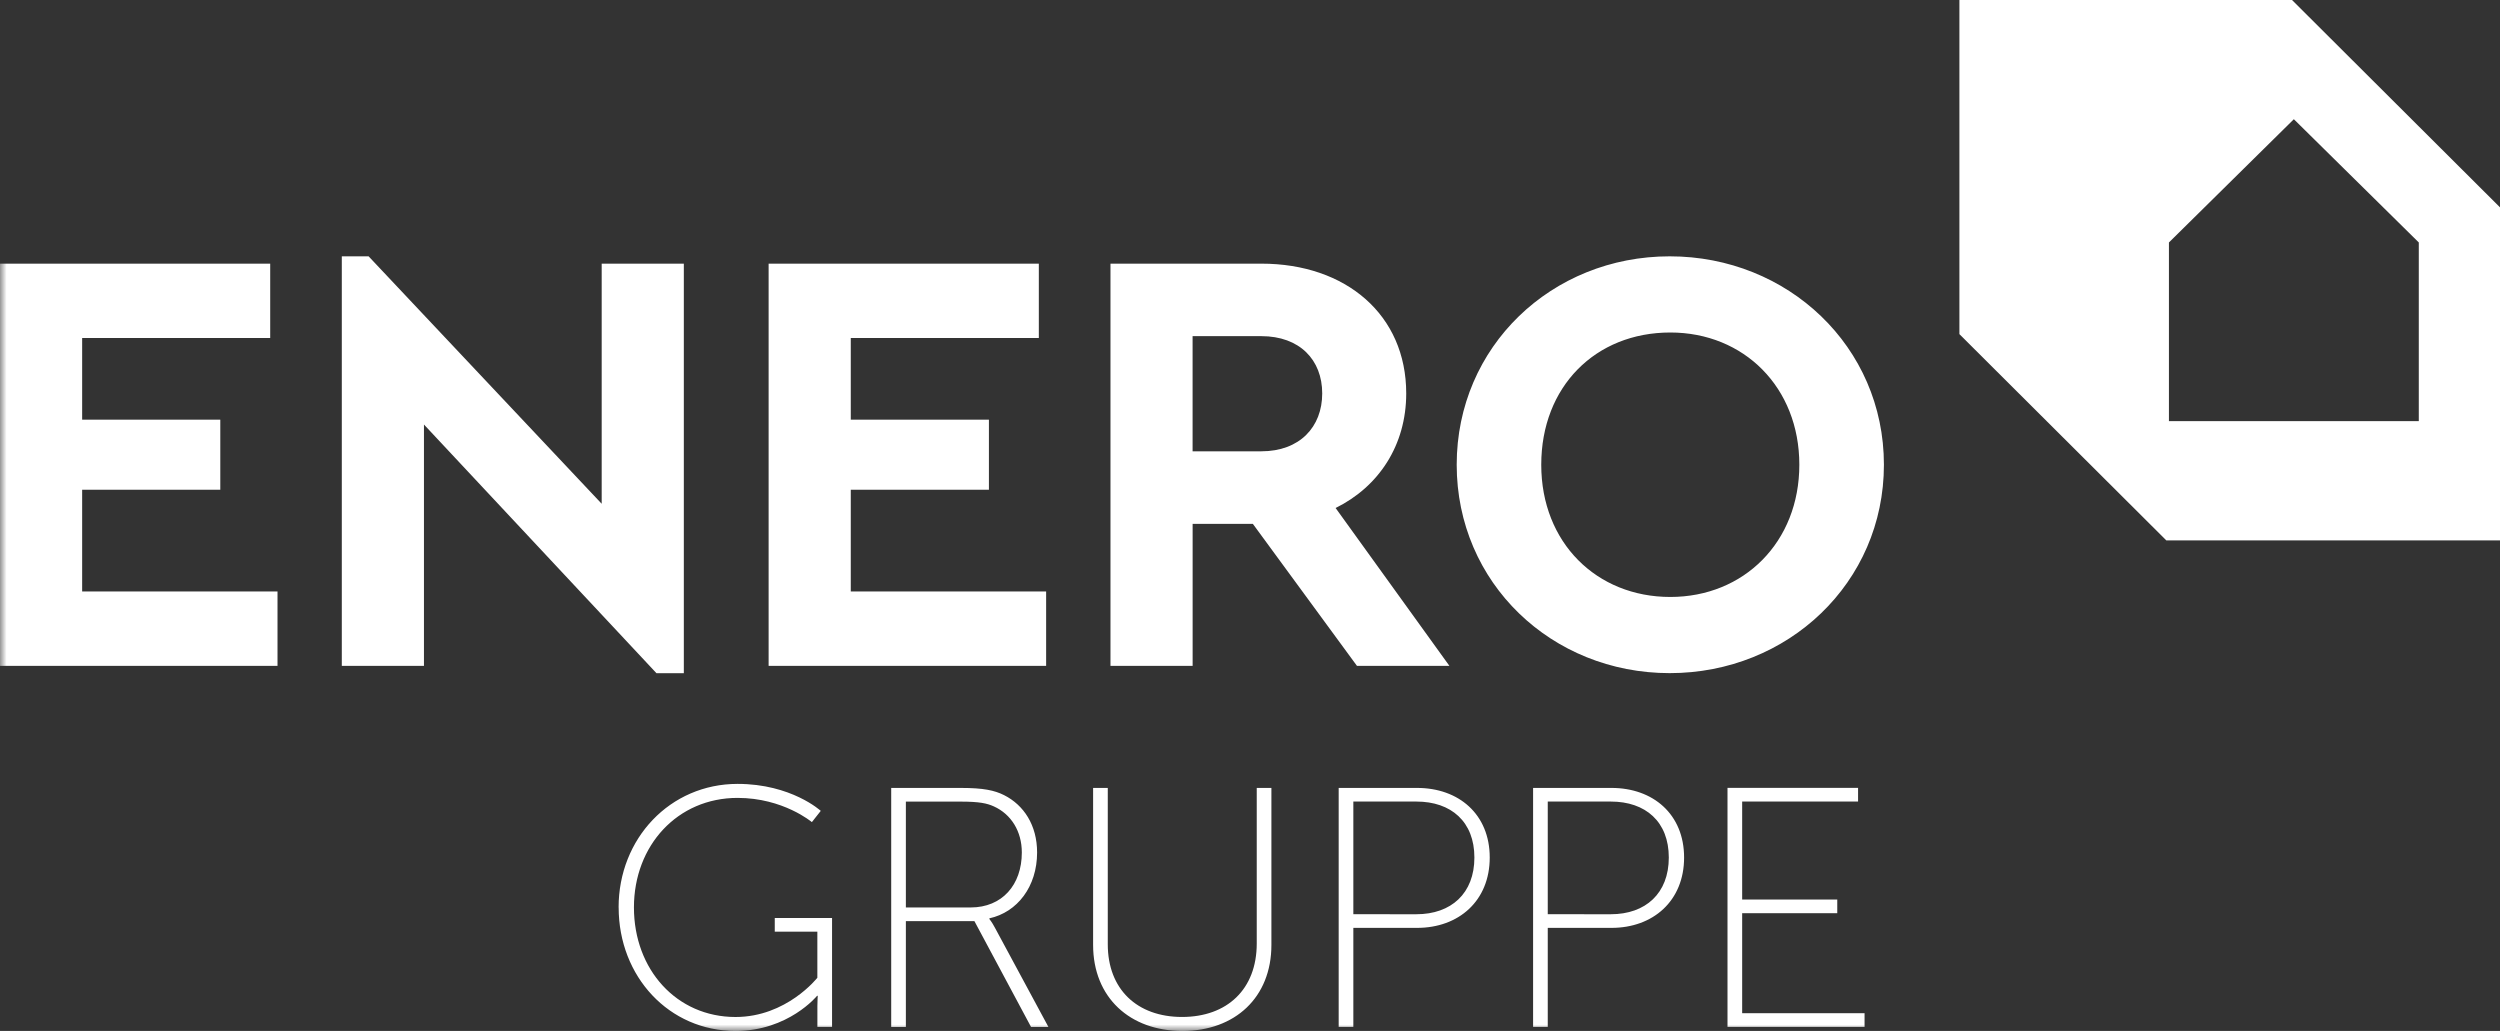
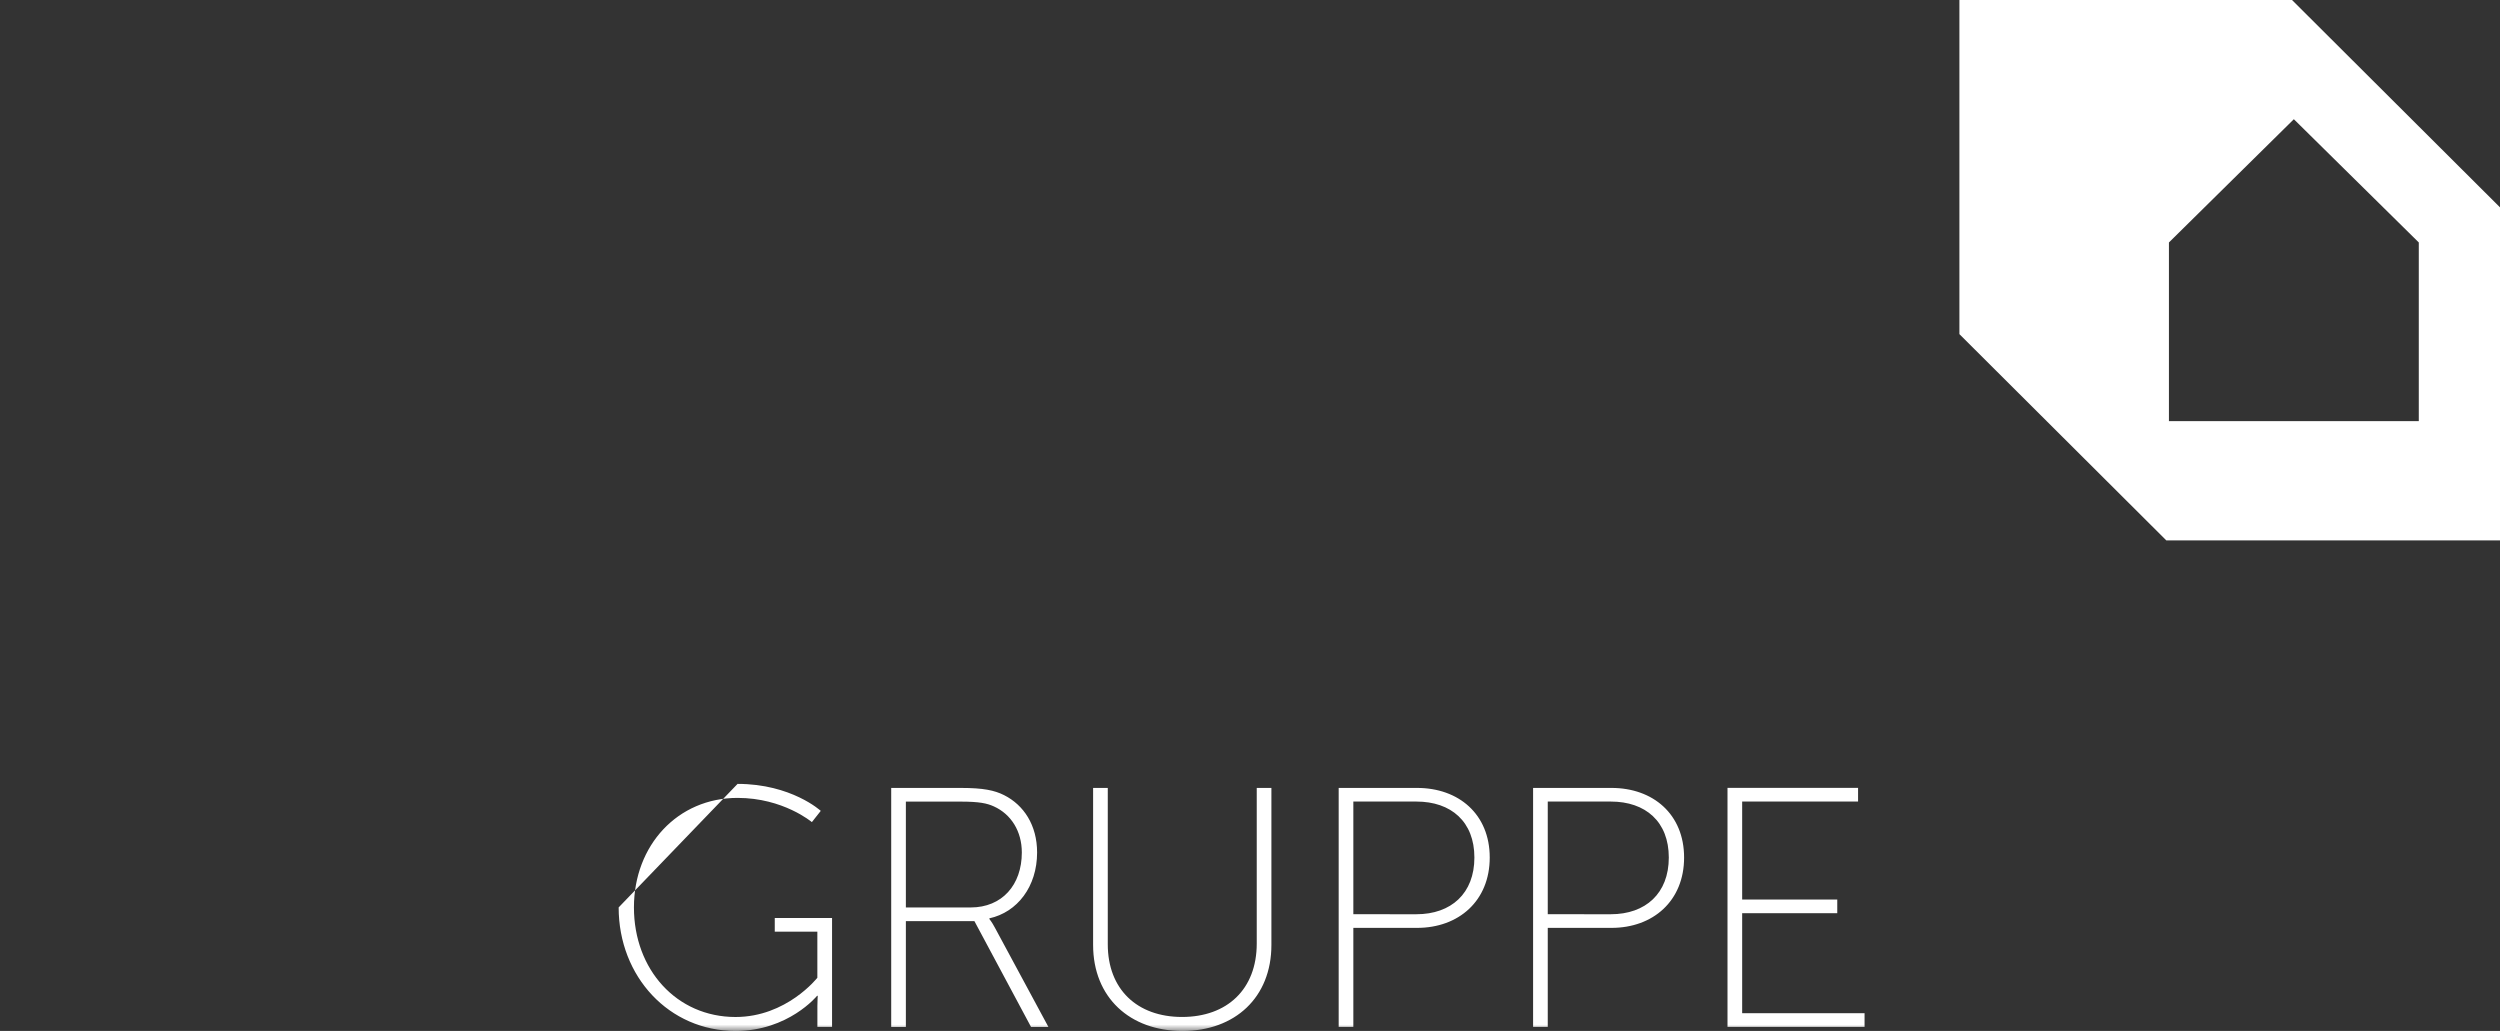
<svg xmlns="http://www.w3.org/2000/svg" fill="none" height="80" viewBox="0 0 194 80" width="194">
  <rect x="0" y="0" width="194" height="80" fill="#333333" stroke="none" />
  <clipPath id="a">
    <path d="m0 0h194v80h-194z" />
  </clipPath>
  <mask id="b" height="80" maskUnits="userSpaceOnUse" width="194" x="0" y="0">
    <path d="m194 0h-194v80h194z" fill="#fff" />
  </mask>
  <g clip-path="url(#a)" fill="#fff">
    <path d="m168.309 18.815 9.694-9.564 9.695 9.564v13.865h-19.389zm-16.259-18.815v25.928l16.056 16.007h25.894v-25.844l-16.14-16.091z" />
    <g mask="url(#b)">
-       <path d="m129.615 25.802c5.713 0 10.013 4.256 10.013 10.261 0 6.005-4.3 10.261-10.013 10.261-5.714 0-10.014-4.207-10.014-10.261 0-6.054 4.202-10.261 10.014-10.261zm-.046-5.911c-9.162 0-16.529 7.001-16.529 16.172s7.367 16.172 16.529 16.172 16.623-6.997 16.623-16.172-7.461-16.172-16.623-16.172zm-37.024 6.194h5.336c2.975 0 4.723 1.844 4.723 4.445 0 2.601-1.748 4.491-4.723 4.491h-5.336zm19.928 25.585-8.83-12.249c3.354-1.655 5.48-4.873 5.48-8.89 0-6.1-4.674-10.072-11.239-10.072h-11.711v31.211h6.375v-11.018h4.674l8.077 11.018h7.178zm-31.86-31.211h-20.968v31.211h21.535v-5.77h-15.16v-7.898h10.72v-5.437h-10.72v-6.338h14.593v-5.77zm-33.922 0v18.633l-18.087-19.201h-2.08v31.779h6.375v-18.727l18.041 19.295h2.125v-31.779zm-25.719 0h-20.972v31.211h21.535v-5.77h-15.16v-7.898h10.72v-5.437h-10.72v-6.338h14.593v-5.77z" />
-       <path d="m134.054 79.684h10.636v-1.059h-9.498v-7.762h7.38v-1.059h-7.38v-7.604h8.994v-1.059h-10.132zm-13.948-8.74v-8.743h4.894c2.699 0 4.499 1.564 4.499 4.344s-1.8 4.4-4.499 4.4zm-1.138 8.74h1.138v-7.681h4.947c3.228 0 5.633-2.093 5.633-5.458s-2.409-5.402-5.633-5.402h-6.085zm-13.949-8.74v-8.743h4.895c2.699 0 4.499 1.564 4.499 4.344s-1.8 4.4-4.499 4.4zm-1.138 8.74h1.138v-7.681h4.947c3.228 0 5.637-2.093 5.637-5.458s-2.409-5.402-5.637-5.402h-6.085zm-19.056-6.356c0 4.081 2.857 6.675 6.932 6.675s6.904-2.598 6.904-6.675v-12.186h-1.138v12.077c0 3.551-2.304 5.697-5.794 5.697s-5.766-2.146-5.766-5.641v-12.133h-1.138zm-14.53-2.913v-8.21h4.233c1.481 0 2.066.133 2.594.372 1.348.61 2.171 1.935 2.171 3.576 0 2.517-1.533 4.266-3.967 4.266h-5.028zm-1.138 9.273h1.138v-8.21h5.318l4.394 8.21h1.348l-4.156-7.709c-.238-.449-.424-.663-.424-.663v-.052c2.171-.477 3.704-2.465 3.704-5.111 0-2.121-1.033-3.681-2.566-4.452-.742-.372-1.614-.557-3.333-.557h-5.423v18.542zm-21.15-9.273c0 5.378 3.914 9.588 9.075 9.588 4.1 0 6.323-2.728 6.323-2.728h.052s-.028.396-.028.796v1.616h1.138v-8.449h-4.446v1.059h3.305v3.576s-2.381 3.046-6.348 3.046c-4.576 0-7.885-3.681-7.885-8.501s3.386-8.501 8.042-8.501c3.547 0 5.766 1.879 5.766 1.879l.69-.873s-2.276-2.093-6.456-2.093c-5.238 0-9.232 4.238-9.232 9.588" />
+       <path d="m134.054 79.684h10.636v-1.059h-9.498v-7.762h7.38v-1.059h-7.38v-7.604h8.994v-1.059h-10.132zm-13.948-8.74v-8.743h4.894c2.699 0 4.499 1.564 4.499 4.344s-1.8 4.4-4.499 4.4zm-1.138 8.74h1.138v-7.681h4.947c3.228 0 5.633-2.093 5.633-5.458s-2.409-5.402-5.633-5.402h-6.085zm-13.949-8.74v-8.743h4.895c2.699 0 4.499 1.564 4.499 4.344s-1.8 4.4-4.499 4.4zm-1.138 8.74h1.138v-7.681h4.947c3.228 0 5.637-2.093 5.637-5.458s-2.409-5.402-5.637-5.402h-6.085zm-19.056-6.356c0 4.081 2.857 6.675 6.932 6.675s6.904-2.598 6.904-6.675v-12.186h-1.138v12.077c0 3.551-2.304 5.697-5.794 5.697s-5.766-2.146-5.766-5.641v-12.133h-1.138zm-14.53-2.913v-8.21h4.233c1.481 0 2.066.133 2.594.372 1.348.61 2.171 1.935 2.171 3.576 0 2.517-1.533 4.266-3.967 4.266h-5.028zm-1.138 9.273h1.138v-8.21h5.318l4.394 8.21h1.348l-4.156-7.709c-.238-.449-.424-.663-.424-.663v-.052c2.171-.477 3.704-2.465 3.704-5.111 0-2.121-1.033-3.681-2.566-4.452-.742-.372-1.614-.557-3.333-.557h-5.423v18.542zm-21.15-9.273c0 5.378 3.914 9.588 9.075 9.588 4.1 0 6.323-2.728 6.323-2.728h.052s-.028.396-.028.796v1.616h1.138v-8.449h-4.446v1.059h3.305v3.576s-2.381 3.046-6.348 3.046c-4.576 0-7.885-3.681-7.885-8.501s3.386-8.501 8.042-8.501c3.547 0 5.766 1.879 5.766 1.879l.69-.873s-2.276-2.093-6.456-2.093" />
    </g>
  </g>
</svg>